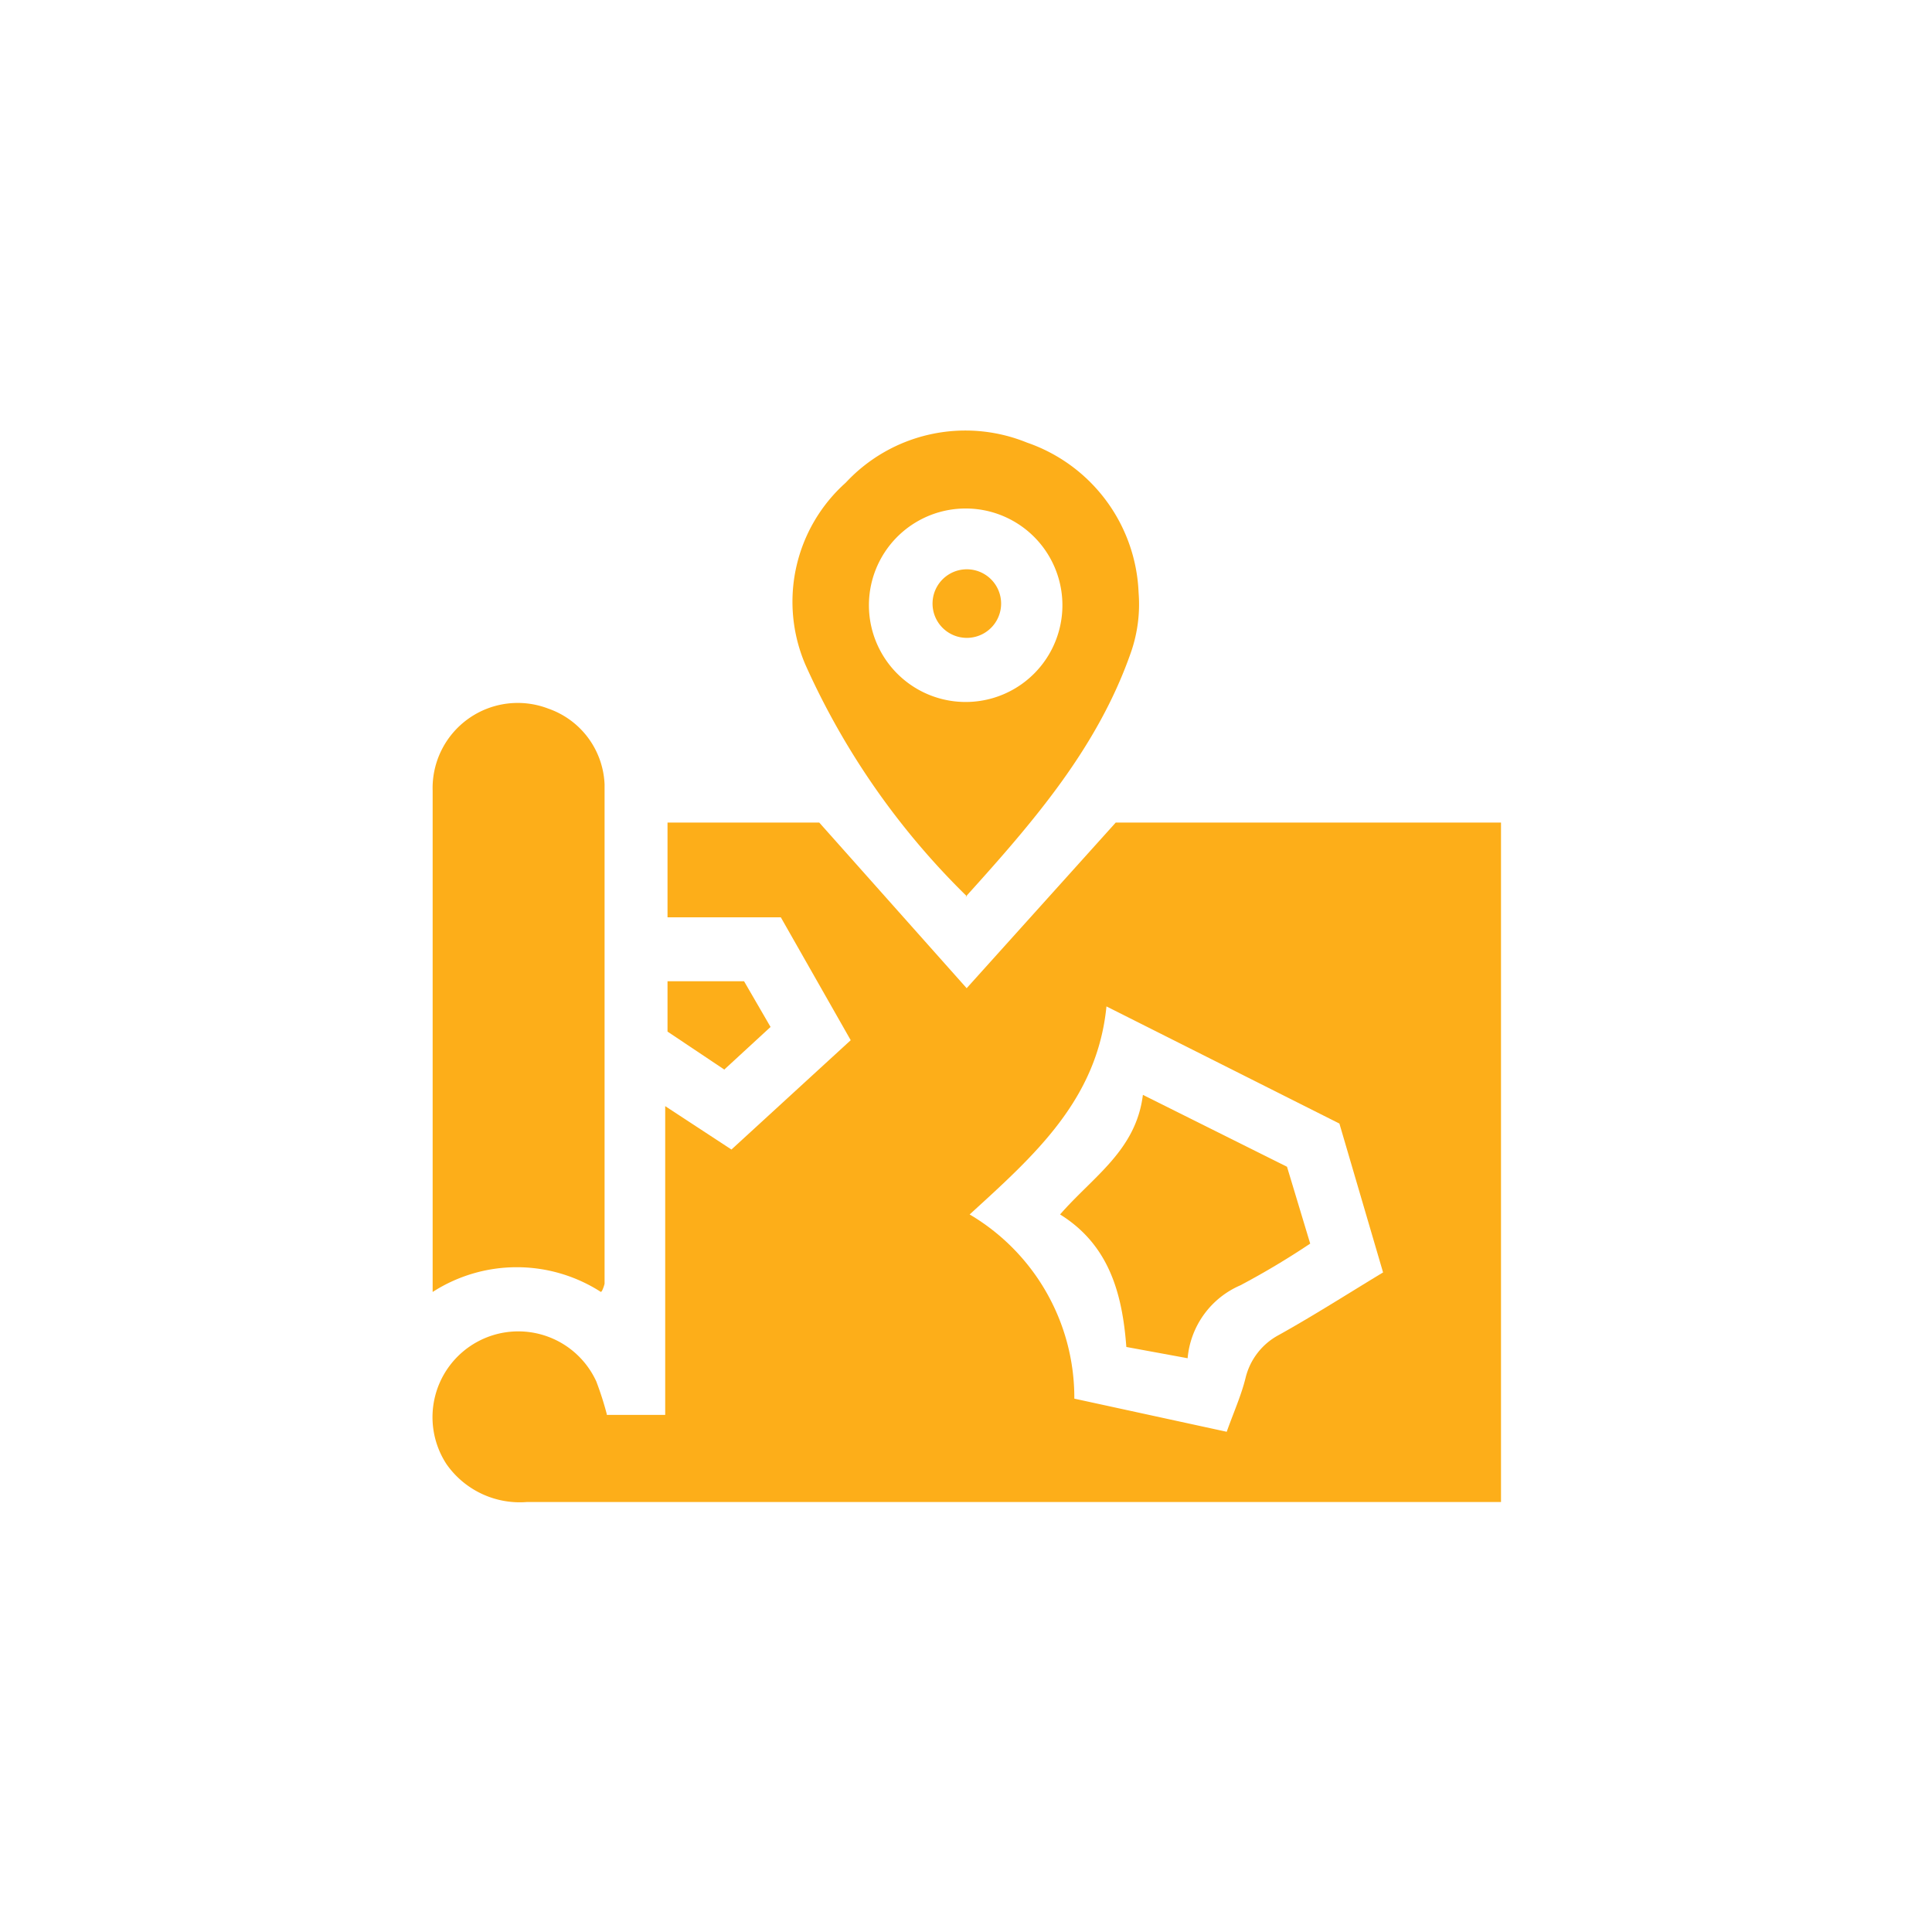
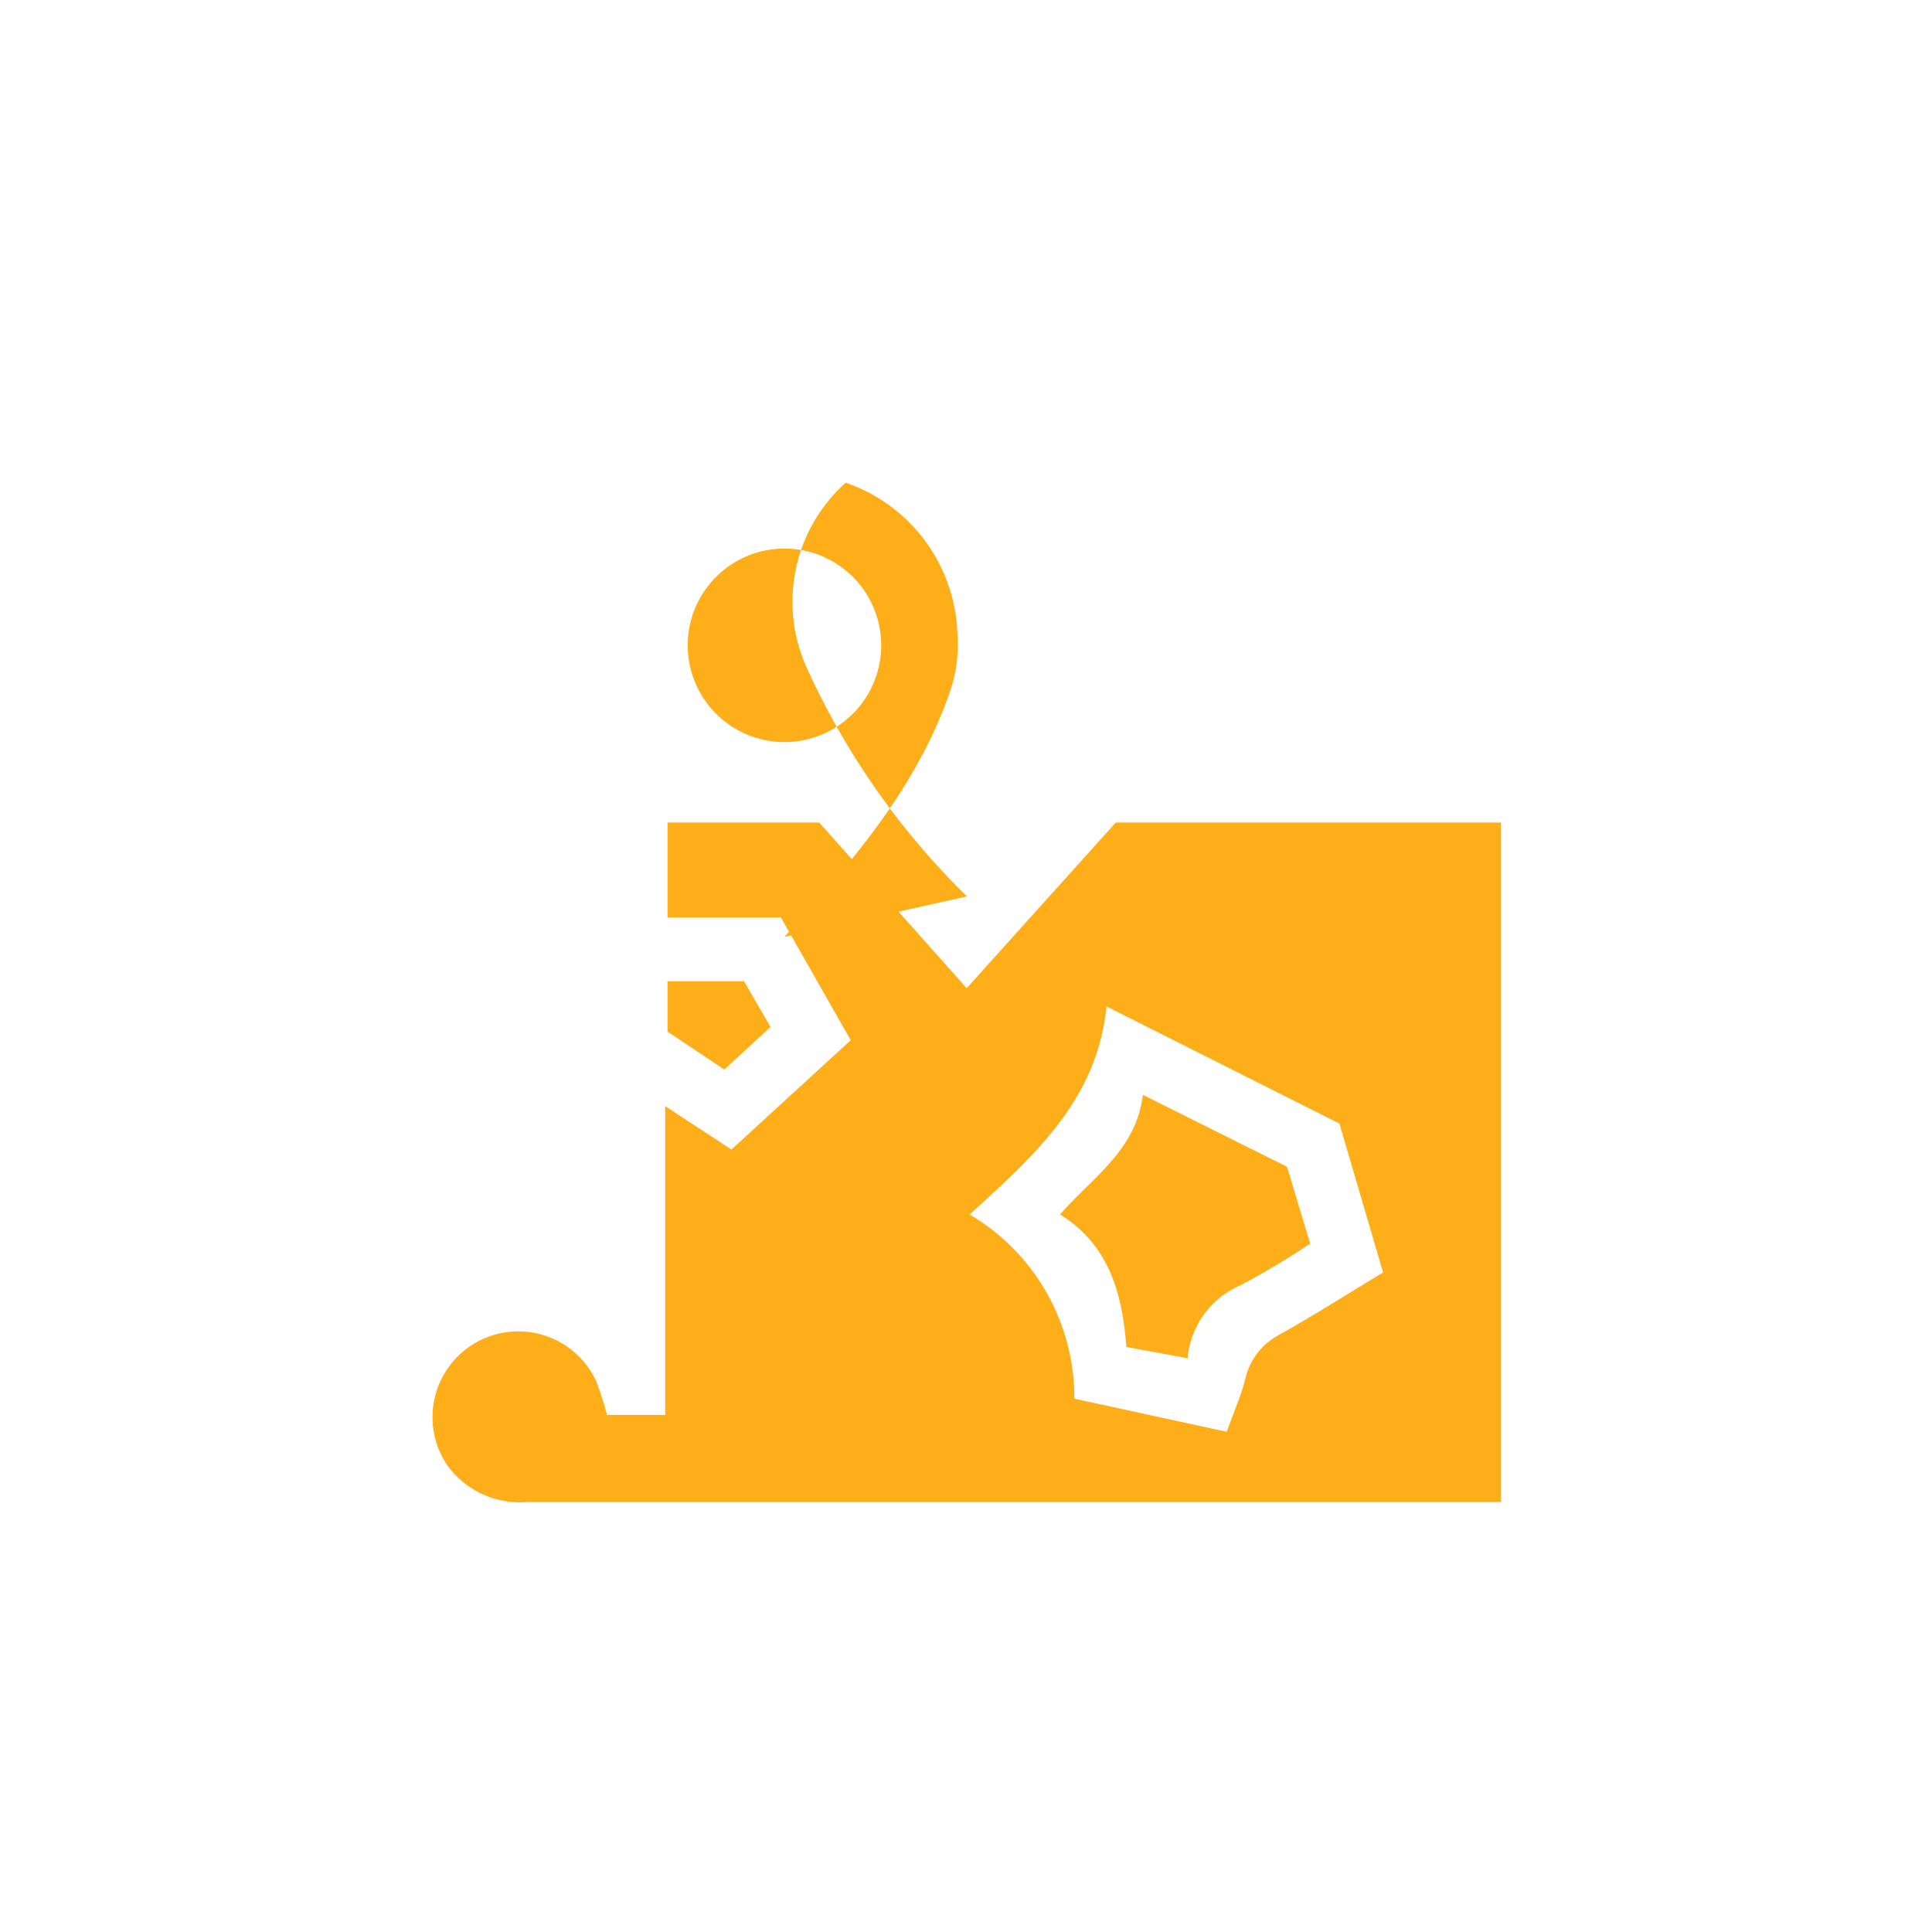
<svg xmlns="http://www.w3.org/2000/svg" viewBox="0 0 58.32 58.32">
  <defs>
    <style>.cls-1{fill:#fdae19;}.cls-2{fill:none;}</style>
  </defs>
  <title>Asset 2</title>
  <g id="Layer_2" data-name="Layer 2">
    <g id="Layer_1-2" data-name="Layer 1">
      <path class="cls-1" d="M18.31,42.71h1.77V33.39l2,1.31,3.6-3.3-2.11-3.71H20.15V24.83h4.58l4.45,5,4.5-5H45.31V45.34H15.91a2.7,2.7,0,0,1-2.43-1.14A2.59,2.59,0,1,1,18,41.7a9.63,9.63,0,0,1,.32,1m22.14-8.77-7.06-3.55c-.28,2.82-2.17,4.49-4.13,6.28a6.42,6.42,0,0,1,3.16,5.56l4.6,1c.21-.59.44-1.1.57-1.63a2,2,0,0,1,1-1.29c1.06-.59,2.09-1.25,3.15-1.89l-1.32-4.5" />
-       <path class="cls-1" d="M18.14,39a4.69,4.69,0,0,0-5.08,0c0-.2,0-.31,0-.42,0-4.9,0-9.81,0-14.71a2.57,2.57,0,0,1,3.49-2.48,2.53,2.53,0,0,1,1.7,2.29c0,5,0,10,0,15.07a1,1,0,0,1-.08.22" />
-       <path class="cls-1" d="M29.19,27.06a22.81,22.81,0,0,1-4.88-7,4.82,4.82,0,0,1,1.22-5.49A4.93,4.93,0,0,1,31,13.36a5,5,0,0,1,3.37,4.53,4.41,4.41,0,0,1-.22,1.77c-1,2.89-2.94,5.13-5,7.41m2.92-8.84a2.92,2.92,0,1,0-5.84.08,2.92,2.92,0,1,0,5.84-.08" />
+       <path class="cls-1" d="M29.19,27.06a22.81,22.81,0,0,1-4.88-7,4.82,4.82,0,0,1,1.22-5.49a5,5,0,0,1,3.37,4.53,4.41,4.41,0,0,1-.22,1.77c-1,2.89-2.94,5.13-5,7.41m2.92-8.84a2.92,2.92,0,1,0-5.84.08,2.92,2.92,0,1,0,5.84-.08" />
      <path class="cls-1" d="M21.87,32.29l-1.72-1.15V29.62h2.31L23.26,31l-1.39,1.28" />
      <path class="cls-1" d="M34,40.66c-.12-1.61-.52-3.08-2-4,1-1.15,2.29-1.93,2.5-3.61l4.35,2.17.7,2.32a23.89,23.89,0,0,1-2.11,1.26A2.65,2.65,0,0,0,35.85,41L34,40.66" />
-       <path class="cls-1" d="M28.15,18.22a1,1,0,0,1,2.07,0,1,1,0,1,1-2.07,0" />
      <rect class="cls-2" width="58.32" height="58.32" />
    </g>
  </g>
</svg>